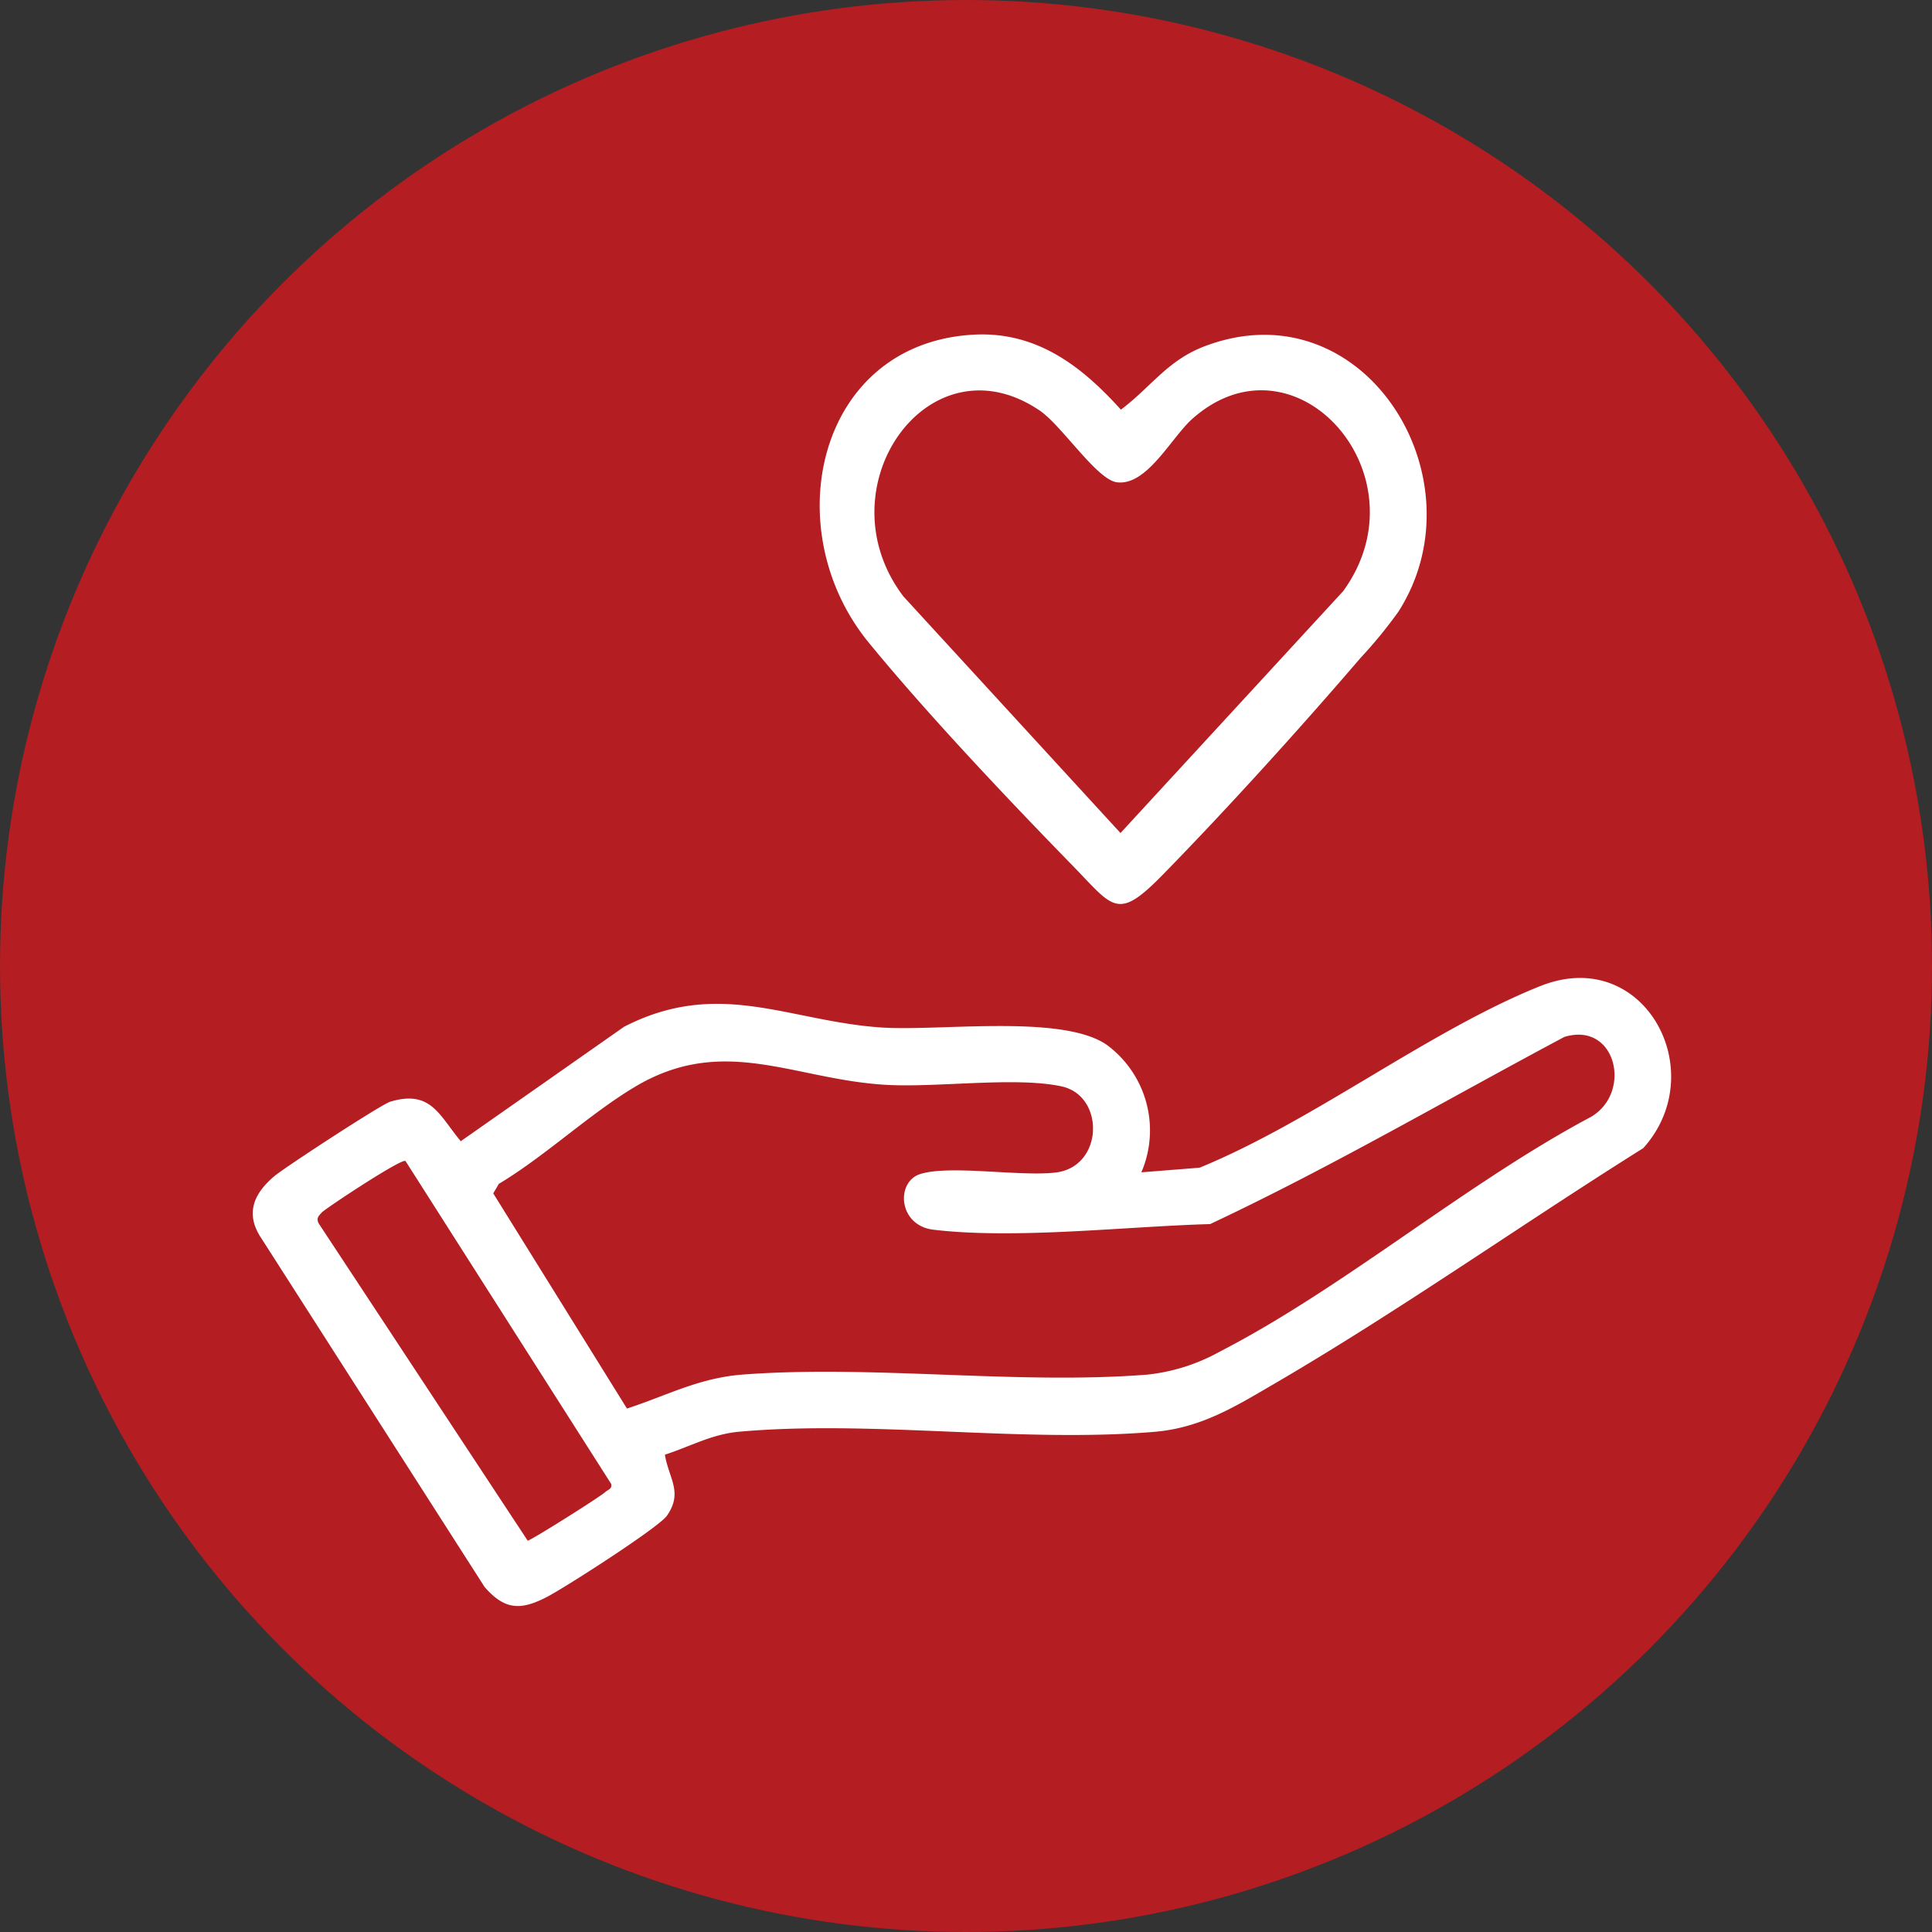
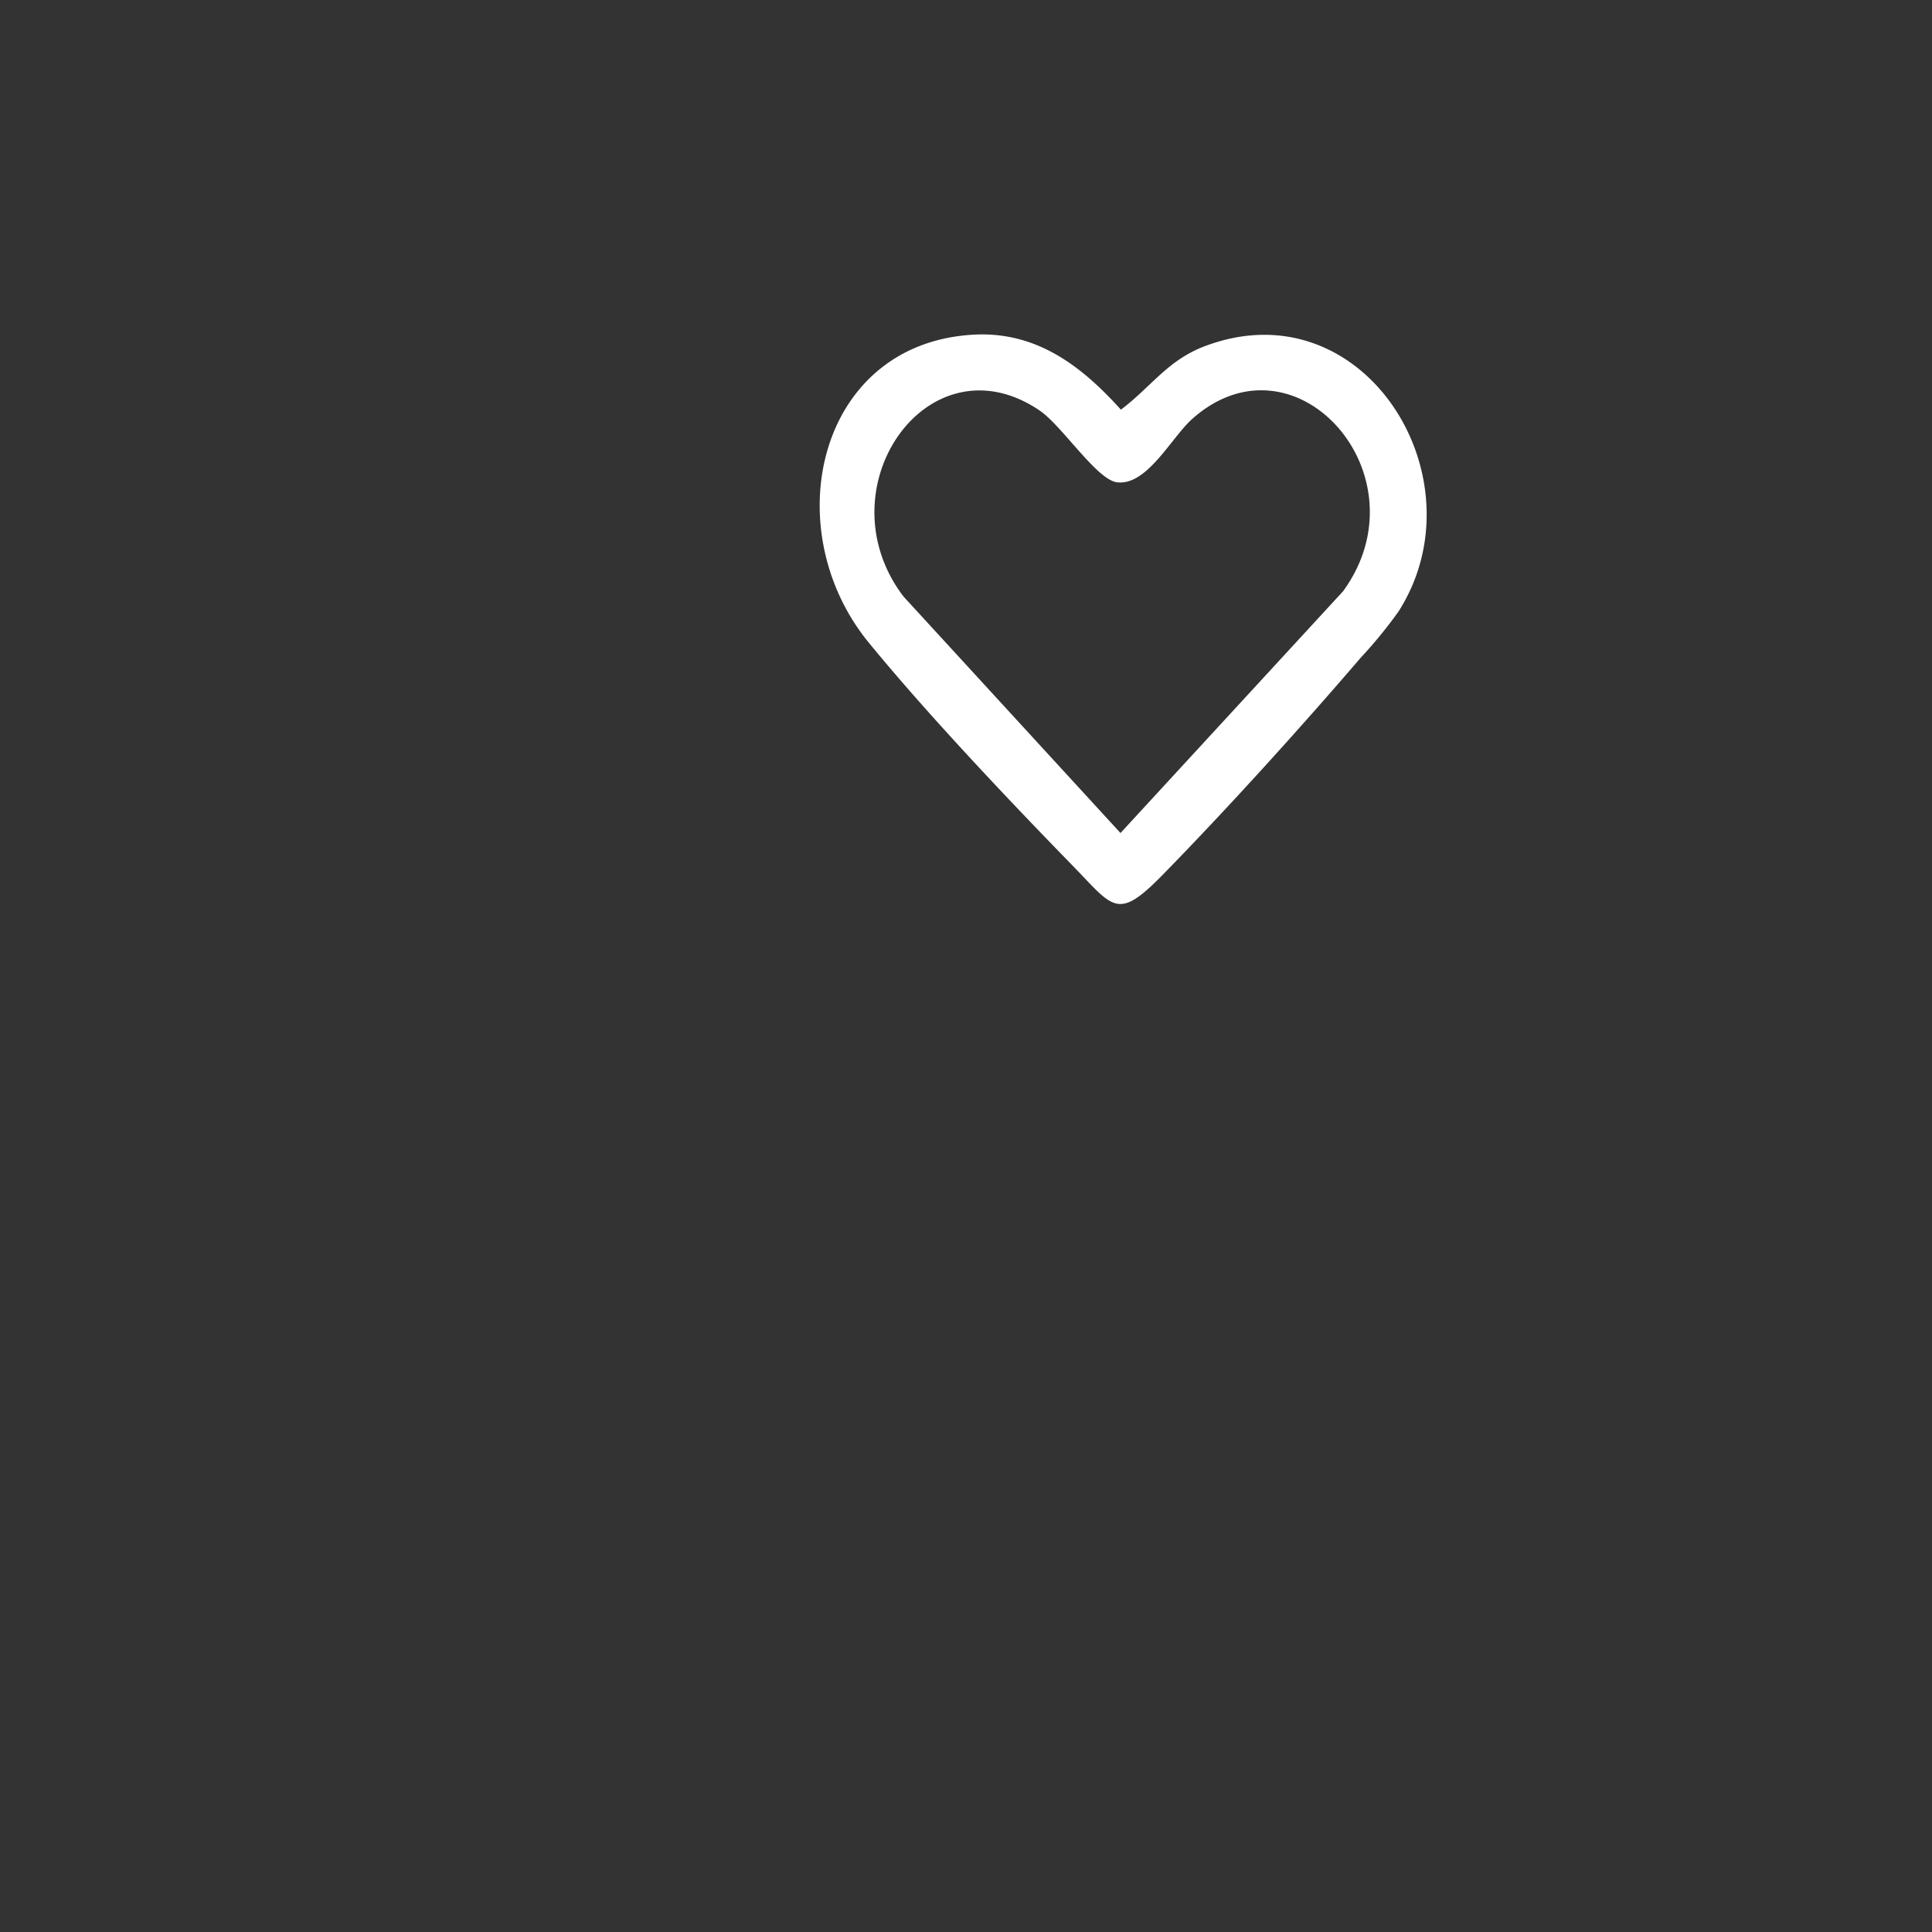
<svg xmlns="http://www.w3.org/2000/svg" width="167" height="167" viewBox="0 0 167 167">
  <rect x="0" y="0" width="167" height="167" fill="#333333" stroke="none" />
  <defs>
    <clipPath id="clip-path">
      <rect id="Rechteck_1563" data-name="Rechteck 1563" width="122.605" height="109.918" fill="none" />
    </clipPath>
  </defs>
  <g id="Gruppe_8346" data-name="Gruppe 8346" transform="translate(-1439 -1773)">
-     <circle id="Ellipse_639" data-name="Ellipse 639" cx="83.5" cy="83.5" r="83.5" transform="translate(1439 1773)" fill="#b41d21" />
    <g id="Gruppe_5311" data-name="Gruppe 5311" transform="translate(1460.848 1801.906)">
      <g id="Gruppe_5310" data-name="Gruppe 5310" clip-path="url(#clip-path)">
-         <path id="Pfad_6984" data-name="Pfad 6984" d="M111.291,169.5c-9.666,3.881-19.61,11.673-29.448,15.7l-5.032.4a9.188,9.188,0,0,0-2.988-11.017c-3.875-2.689-14.508-1.146-19.583-1.508-8-.571-13.984-4.25-22.145-.056L17.981,182.91c-1.864-2.224-2.571-4.478-6.106-3.412-.76.229-9.113,5.672-10.027,6.449-1.776,1.511-2.526,3.243-1.1,5.363l19.295,30.137c1.741,1.991,3.1,2.024,5.335.884,1.538-.784,9.7-6.021,10.42-7.045,1.423-2.034.153-3.233-.173-5.279,2.2-.708,4.041-1.771,6.422-1.985,11.446-1.029,24.465.986,35.927.007,4.022-.344,7-2.211,10.341-4.159,10.786-6.29,21.281-13.716,31.876-20.357,5.971-6.625.049-17.6-8.9-14.01m-80.829,43.74c-.45.421-6.309,4.108-6.694,4.2L5.676,189.981c-.184-.454.019-.6.286-.906.281-.319,6.892-4.7,7.239-4.455l17.772,27.9c.126.452-.284.512-.511.724m85.212-32.436c-10.831,5.761-21.338,14.755-32.1,20.3a16.482,16.482,0,0,1-6.259,1.98c-11.234.884-23.67-.855-34.94-.008-3.823.287-6.561,1.814-10.029,2.939l-11.558-18.6.485-.822c4.011-2.405,7.783-6,11.733-8.369,7.63-4.573,13.64-.71,21.561-.2,4.473.29,11.314-.727,15.343.144,3.775.817,3.64,6.952-.509,7.446-3.085.368-9.185-.687-11.726.138-2.1.682-1.894,4.442,1.165,4.805,7.126.846,16.671-.287,23.915-.486,10.42-4.9,20.437-10.754,30.616-16.177,4.467-1.365,5.909,4.795,2.3,6.912" transform="translate(0 -113.172)" fill="#fff" />
        <path id="Pfad_6985" data-name="Pfad 6985" d="M182.029,1.005c-3.26,1.228-4.647,3.512-7.284,5.5-3.422-3.8-7.337-6.8-12.793-6.48-13.474.794-17.019,16.821-9.007,26.611,5.028,6.143,12.033,13.547,17.627,19.283,3.52,3.61,3.841,4.822,7.758.82,5.585-5.707,11.928-12.713,17.136-18.784a40,40,0,0,0,3.264-3.986c7.358-11.5-2.967-28.136-16.7-22.962m11.942,21.169L174.709,43.1,155.944,22.647c-7.1-9.363,2.183-22.579,11.781-16.065,1.924,1.306,4.93,5.975,6.674,6.2,2.594.335,4.7-3.864,6.514-5.479,8.908-7.928,20.278,4.884,13.058,14.87" transform="translate(-99.703 0)" fill="#fff" />
      </g>
    </g>
  </g>
</svg>